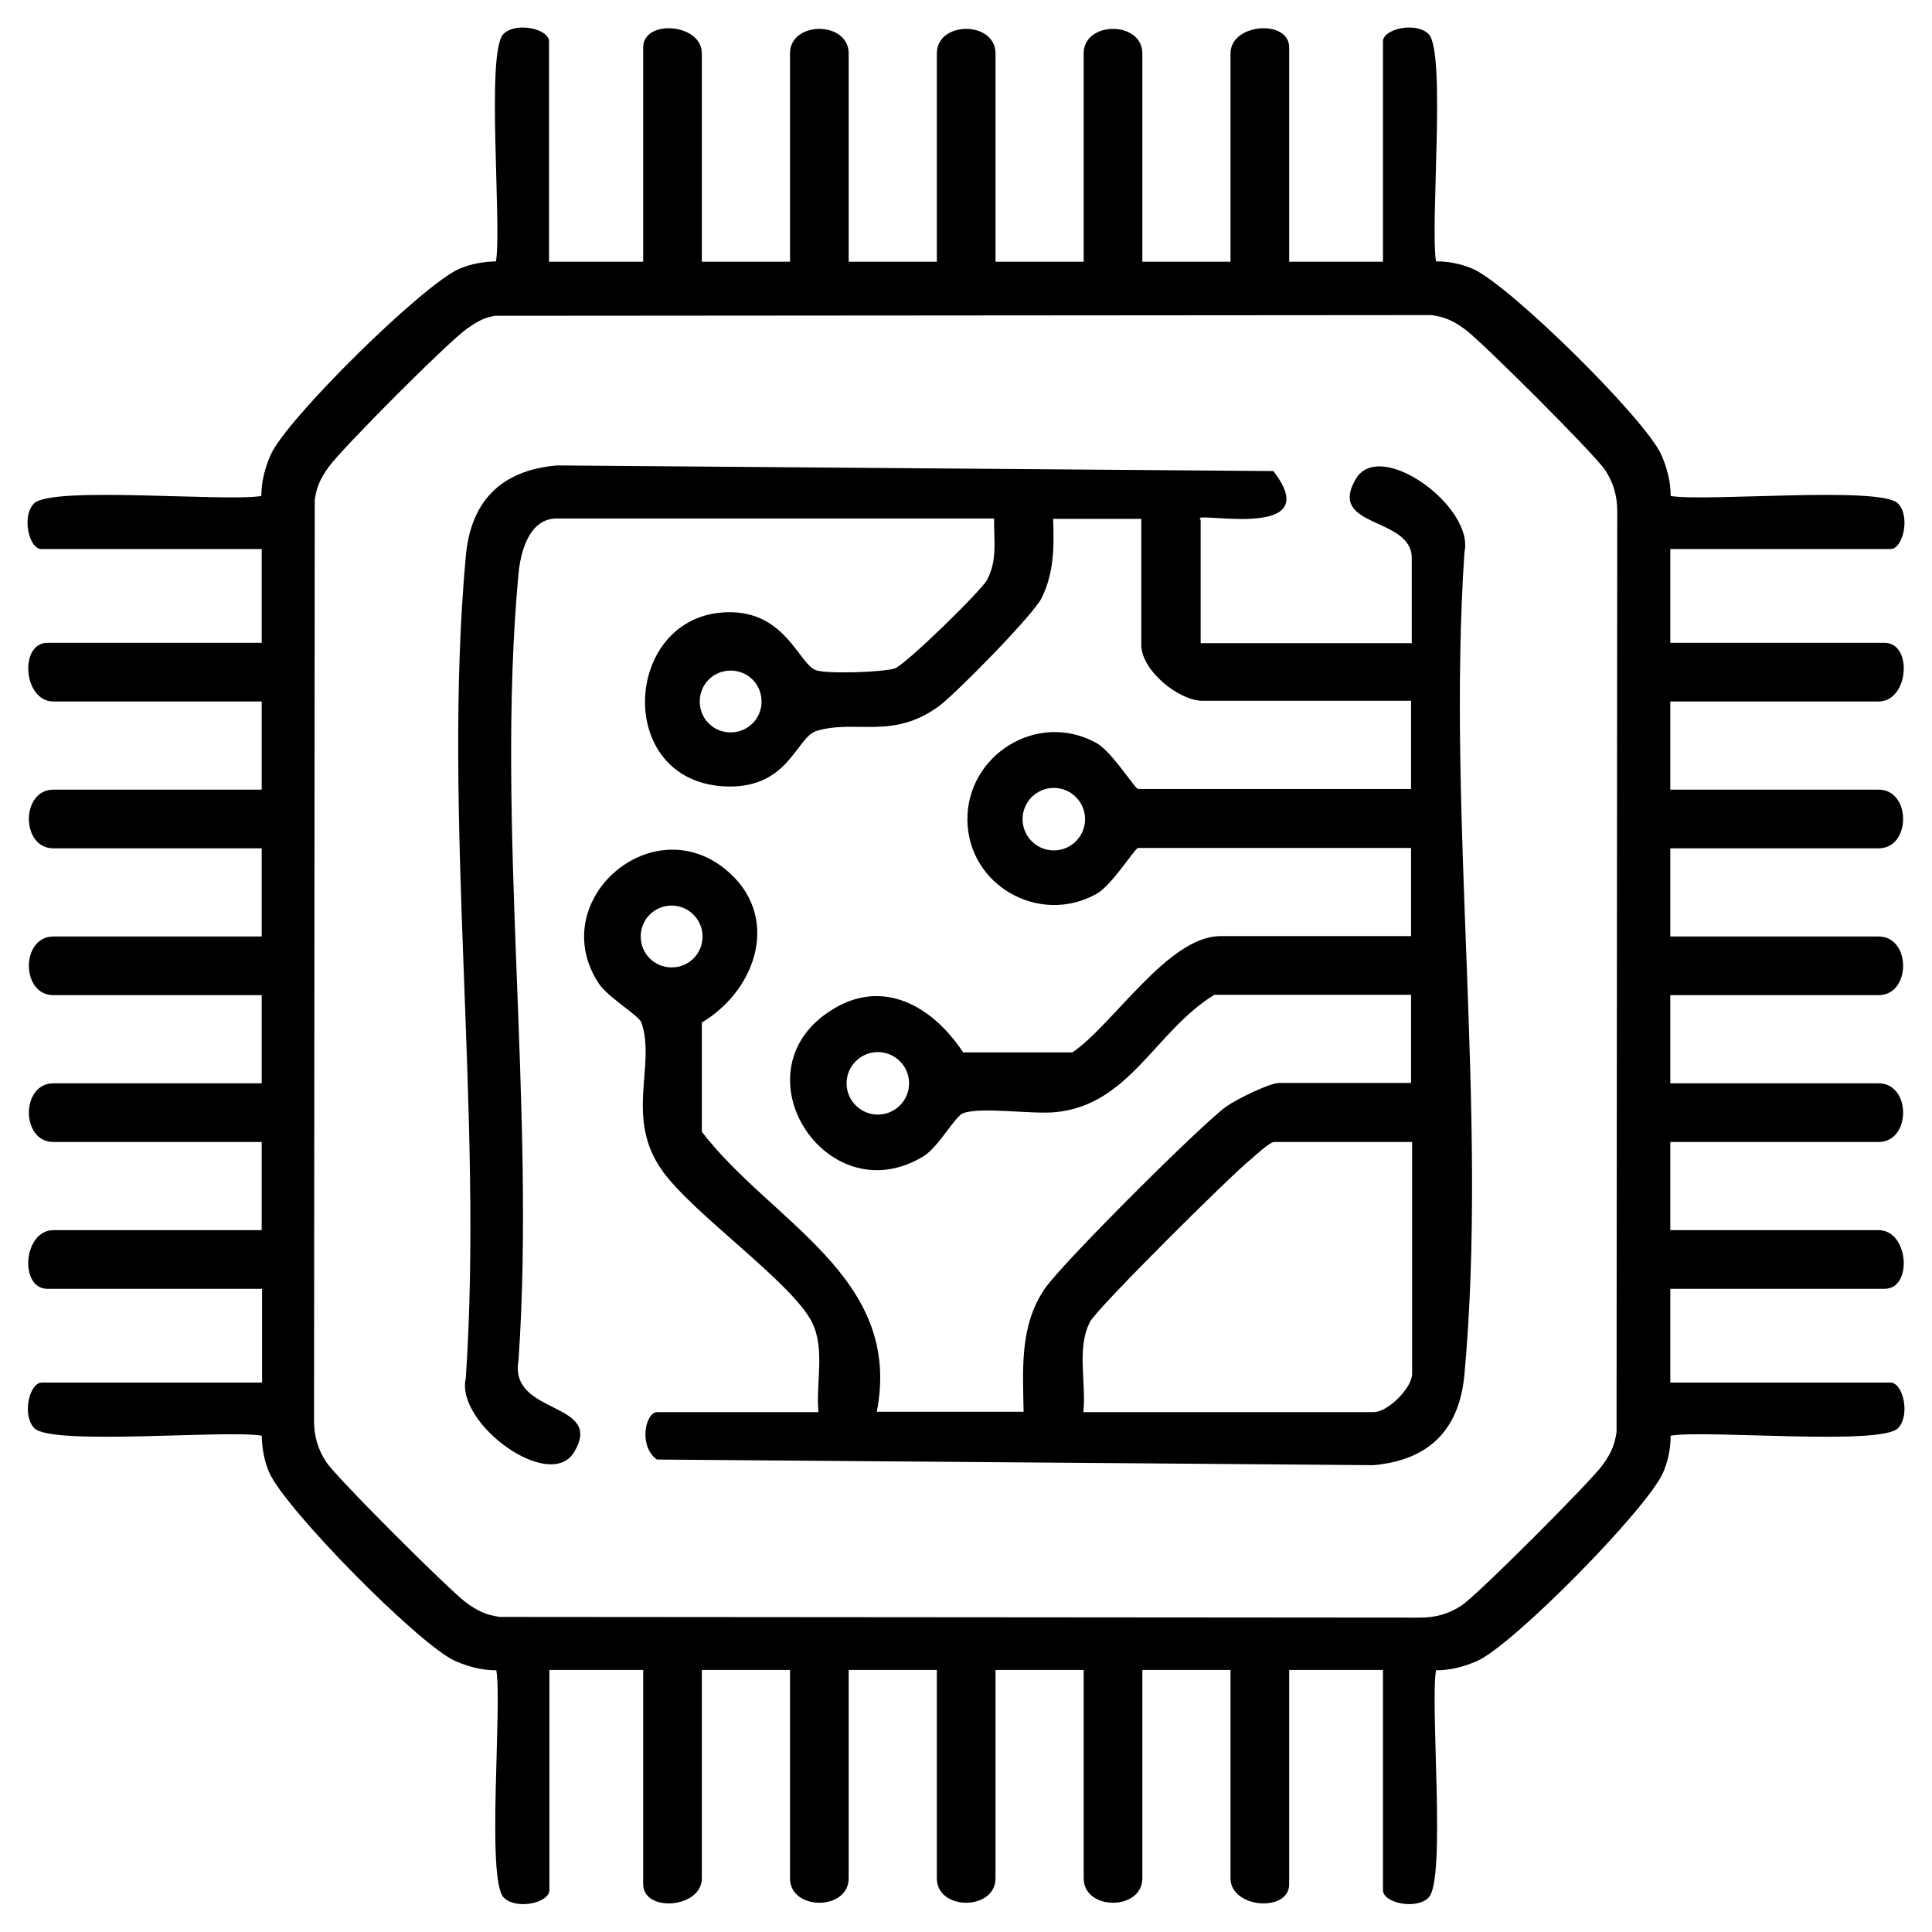
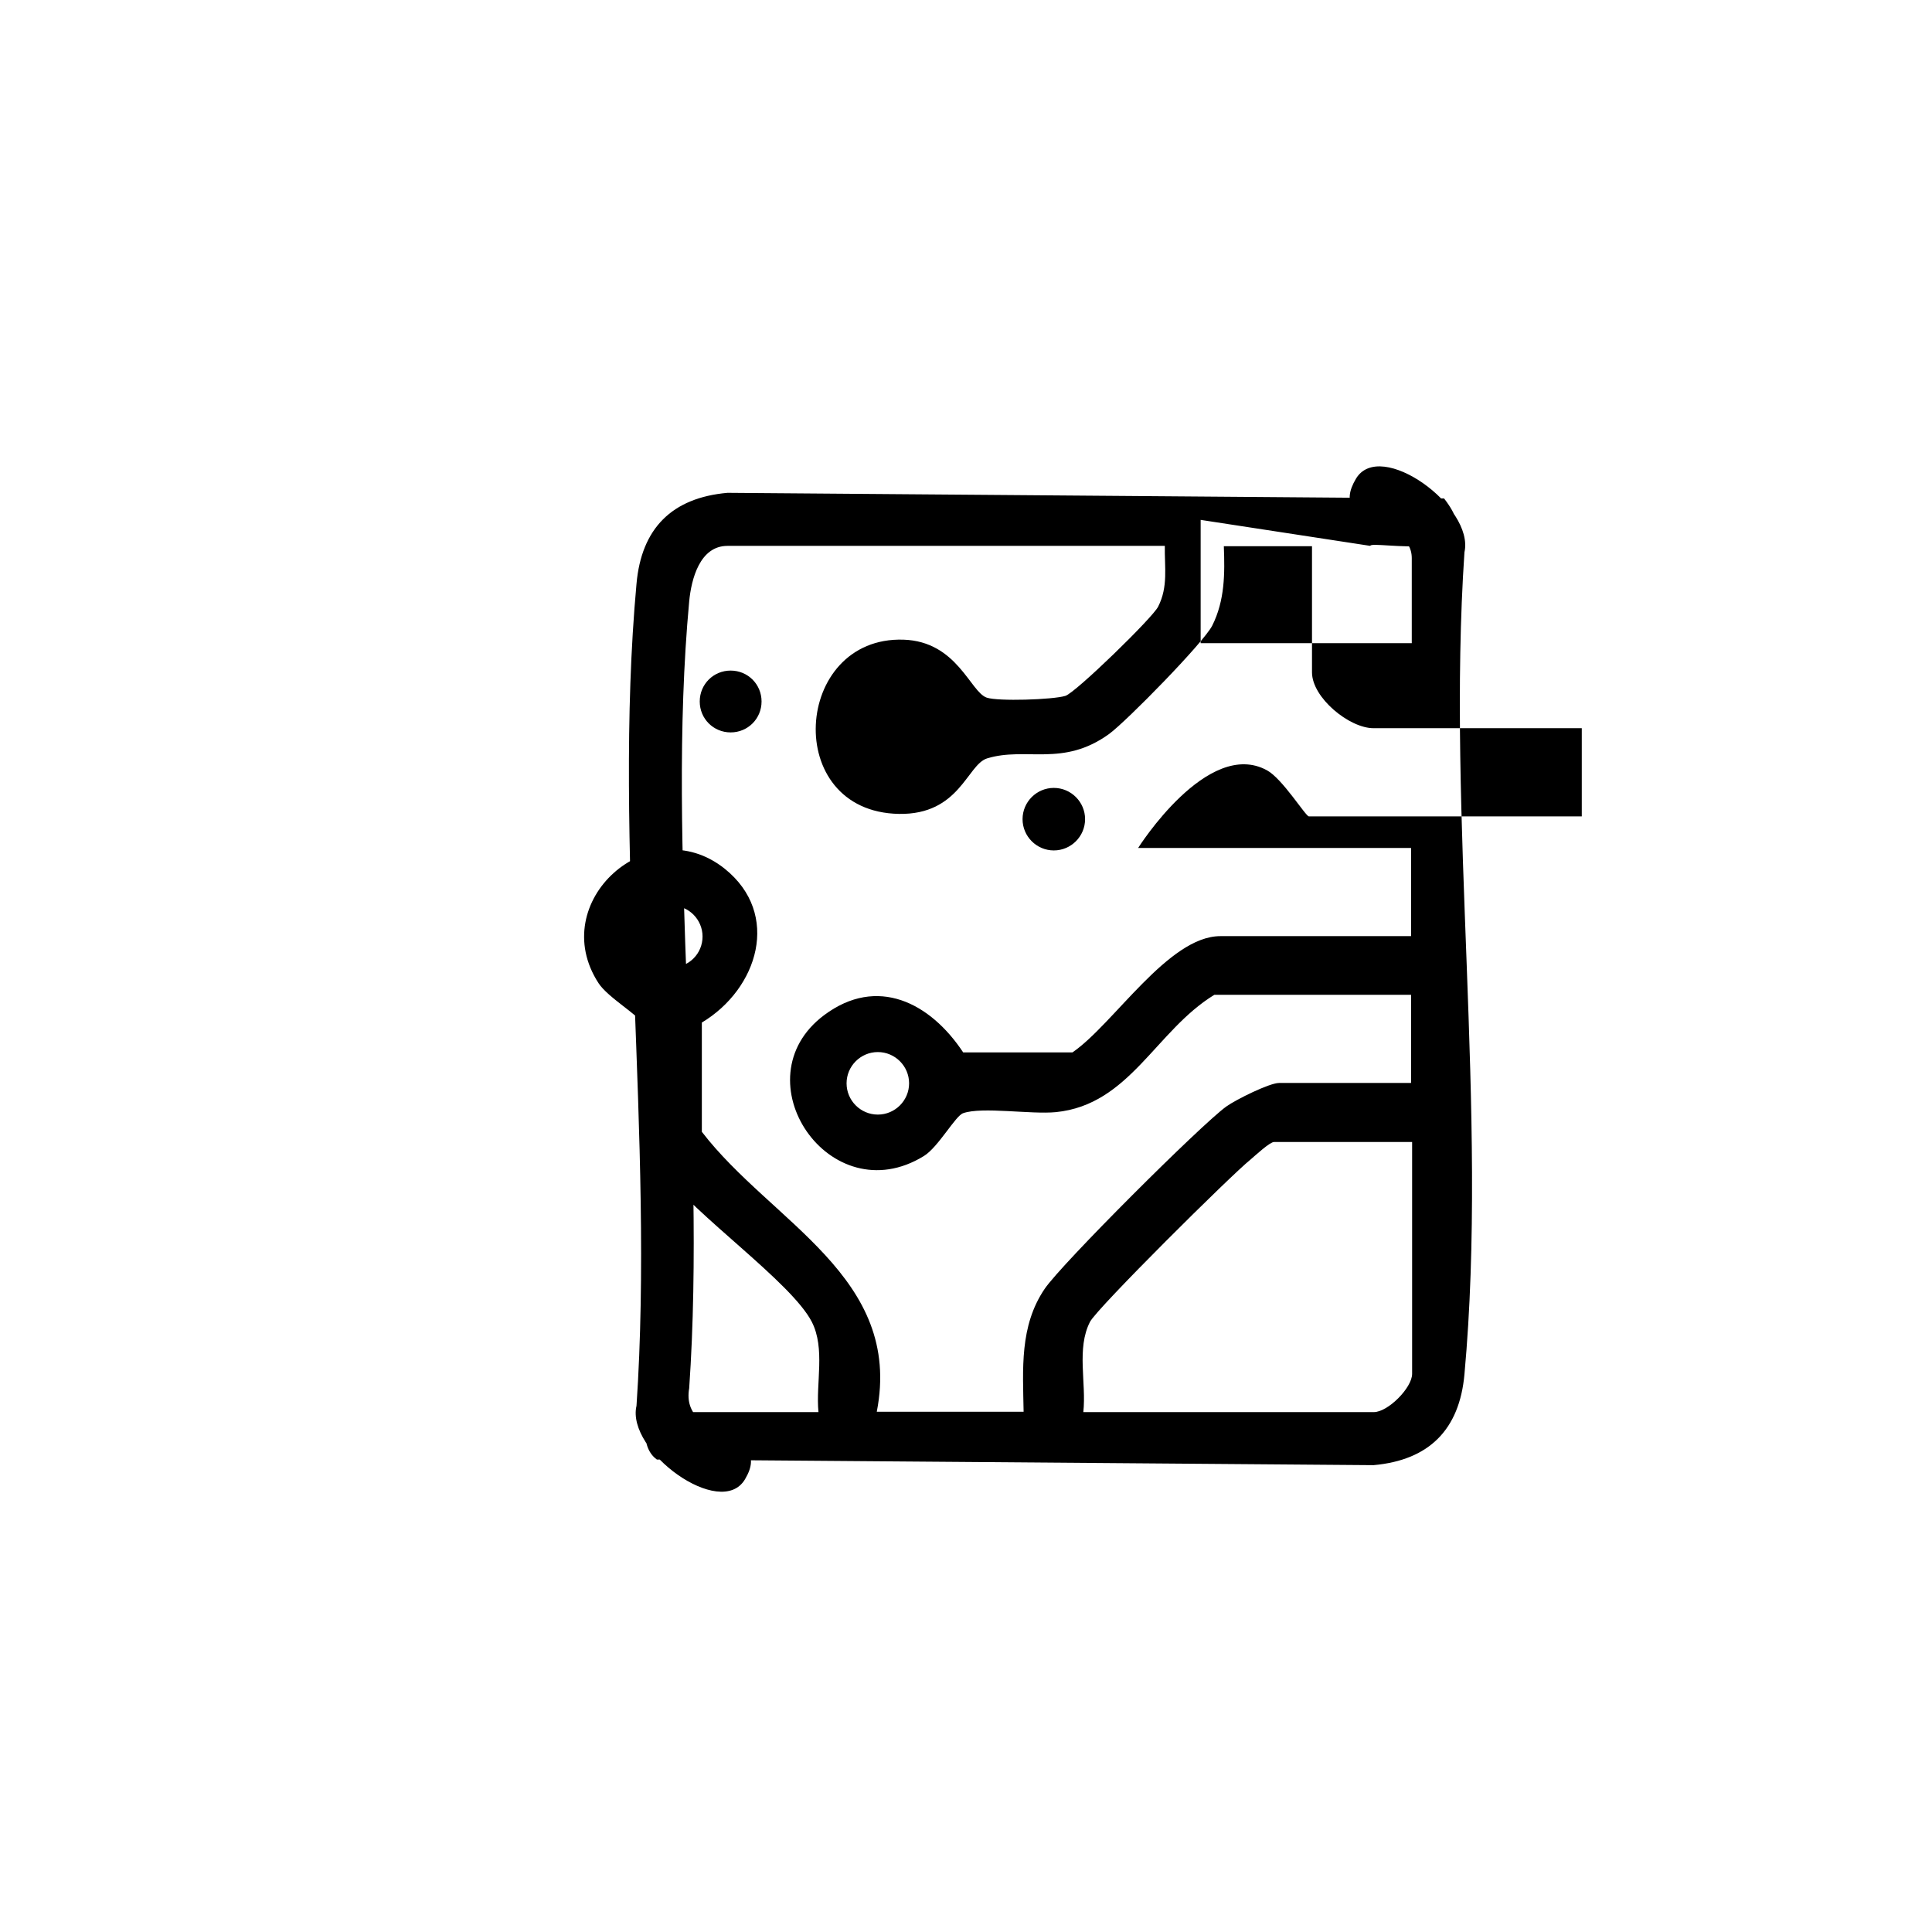
<svg xmlns="http://www.w3.org/2000/svg" id="Layer_1" viewBox="0 0 55 55">
-   <path d="M15.64,7.45h2.67V1.35c0-.81,1.67-.69,1.67.17v5.93h2.51V1.52c0-.93,1.67-.93,1.67,0v5.93h2.51V1.52c0-.93,1.67-.93,1.67,0v5.93h2.51V1.52c0-.93,1.67-.93,1.67,0v5.93h2.51V1.52c0-.86,1.67-.98,1.67-.17v6.1h2.67V1.18c0-.36.94-.57,1.3-.21.5.51.04,5.43.21,6.47.36,0,.71.07,1.04.21,1.03.44,4.94,4.29,5.38,5.31.16.37.26.75.26,1.16,1.04.17,5.96-.29,6.47.21.36.36.15,1.3-.21,1.3h-6.27v2.67h6.1c.81,0,.69,1.67-.17,1.67h-5.93v2.51h5.93c.93,0,.93,1.67,0,1.67h-5.93v2.51h5.93c.93,0,.93,1.67,0,1.67h-5.93v2.51h5.93c.93,0,.93,1.67,0,1.67h-5.93v2.51h5.93c.86,0,.98,1.67.17,1.67h-6.1v2.67h6.27c.36,0,.57.94.21,1.3-.51.5-5.43.04-6.47.21,0,.36-.07.71-.21,1.04-.44,1.03-4.29,4.94-5.31,5.38-.37.16-.75.26-1.16.26-.17,1.04.29,5.96-.21,6.47-.36.36-1.3.15-1.3-.21v-6.27h-2.67v6.1c0,.81-1.67.69-1.67-.17v-5.93h-2.51v5.93c0,.93-1.67.93-1.67,0v-5.93h-2.51v5.93c0,.93-1.67.93-1.67,0v-5.93h-2.51v5.93c0,.93-1.67.93-1.67,0v-5.93h-2.51v5.93c0,.86-1.67.98-1.67.17v-6.1h-2.67v6.27c0,.36-.94.57-1.3.21-.5-.51-.04-5.43-.21-6.47-.41,0-.79-.1-1.16-.26-1.02-.44-4.87-4.35-5.31-5.38-.14-.33-.2-.68-.21-1.04-1.04-.17-5.96.29-6.47-.21-.36-.36-.15-1.3.21-1.3h6.27v-2.67H1.35c-.81,0-.69-1.67.17-1.67h5.93v-2.51H1.52c-.93,0-.93-1.67,0-1.67h5.93v-2.51H1.52c-.93,0-.93-1.67,0-1.67h5.93v-2.51H1.52c-.93,0-.93-1.67,0-1.67h5.93v-2.51H1.52c-.86,0-.98-1.67-.17-1.67h6.1v-2.67H1.18c-.36,0-.57-.94-.21-1.3.51-.5,5.43-.04,6.47-.21,0-.41.1-.79.26-1.16.44-1.02,4.35-4.87,5.38-5.31.33-.14.68-.2,1.04-.21.17-1.04-.29-5.96.21-6.47.36-.36,1.3-.15,1.3.21v6.27ZM14.09,8.99c-.34.06-.53.18-.8.37-.53.37-3.55,3.4-3.93,3.93-.23.32-.34.54-.4.94l-.02,26.22c0,.43.11.81.34,1.16.28.44,3.54,3.69,4,4.02.32.23.54.34.94.4l26.22.02c.43,0,.81-.11,1.16-.34.44-.28,3.69-3.54,4.02-4,.23-.32.34-.54.4-.94l.02-26.22c0-.43-.11-.81-.34-1.16-.28-.44-3.54-3.69-4-4.02-.32-.23-.54-.34-.94-.4l-26.68.02Z" />
-   <path d="M34.18,14.8v3.51h6.01v-2.42c0-1.2-2.43-.84-1.59-2.26.69-1.16,3.38.8,3.09,2.09-.51,7.54.68,15.97,0,23.4-.14,1.58-1.01,2.45-2.59,2.59l-20.4-.16c-.53-.38-.33-1.35.01-1.35h4.59c-.08-.82.2-1.81-.19-2.57-.58-1.13-3.35-3.05-4.24-4.28-1.1-1.51-.19-3.02-.61-4.24-.07-.2-.96-.72-1.22-1.12-1.51-2.32,1.46-4.96,3.59-3.26,1.61,1.29.95,3.42-.65,4.38v3.11c1.98,2.58,5.73,4.13,4.98,7.97h4.18c-.02-1.21-.12-2.44.6-3.5.48-.71,4.45-4.67,5.17-5.19.28-.2,1.23-.67,1.5-.67h3.76v-2.51h-5.6c-1.67,1.02-2.41,3.13-4.51,3.34-.71.07-2.1-.16-2.64.03-.22.07-.71.97-1.12,1.22-2.68,1.65-5.27-2.19-2.84-4.01,1.51-1.13,3.02-.36,3.96,1.06h3.11c1.17-.8,2.73-3.31,4.21-3.31h5.43v-2.51h-7.77c-.09,0-.75,1.07-1.19,1.31-1.62.9-3.64-.24-3.67-2.09s1.98-3.14,3.67-2.21c.44.24,1.1,1.31,1.19,1.31h7.77v-2.51h-5.93c-.69,0-1.75-.87-1.75-1.59v-3.59h-2.51c.03.78.03,1.54-.33,2.26-.25.49-2.44,2.72-2.93,3.08-1.32.96-2.37.36-3.48.7-.57.18-.78,1.61-2.51,1.58-3.34-.06-3.01-5.06.13-4.96,1.53.05,1.9,1.49,2.37,1.65.32.11,1.88.06,2.24-.05.29-.09,2.49-2.23,2.64-2.54.29-.57.18-1.12.19-1.73h-12.45c-.79,0-1.03.95-1.09,1.58-.66,7.1.5,15.19,0,22.4-.27,1.56,2.45,1.14,1.59,2.59-.69,1.17-3.39-.81-3.09-2.09.51-7.54-.68-15.97,0-23.4.14-1.58,1.01-2.45,2.59-2.59l20.4.16c1.52,1.97-2.1,1.17-2.1,1.35ZM21.68,19.97c0-.49-.39-.88-.88-.88s-.88.39-.88.88.39.88.88.88.88-.39.88-.88ZM30.89,23.32c0-.49-.4-.89-.89-.89s-.89.4-.89.89.4.89.89.89.89-.4.89-.89ZM20,26.66c0-.48-.39-.88-.88-.88s-.88.39-.88.88.39.88.88.88.88-.39.88-.88ZM25.88,30.84c0-.49-.4-.89-.89-.89s-.89.4-.89.89.4.89.89.89.89-.4.89-.89ZM40.2,32.51h-3.93c-.12,0-.53.38-.67.5-.54.43-4.37,4.23-4.57,4.62-.39.76-.1,1.74-.19,2.57h8.27c.4,0,1.09-.69,1.09-1.09v-6.6Z" />
+   <path d="M34.18,14.8v3.51h6.01v-2.42c0-1.2-2.43-.84-1.59-2.26.69-1.16,3.38.8,3.09,2.09-.51,7.54.68,15.97,0,23.4-.14,1.58-1.01,2.45-2.59,2.59l-20.4-.16c-.53-.38-.33-1.35.01-1.35h4.59c-.08-.82.2-1.81-.19-2.57-.58-1.13-3.35-3.05-4.24-4.28-1.1-1.51-.19-3.02-.61-4.24-.07-.2-.96-.72-1.22-1.12-1.51-2.32,1.46-4.96,3.59-3.26,1.61,1.29.95,3.42-.65,4.38v3.11c1.98,2.58,5.73,4.13,4.98,7.97h4.18c-.02-1.21-.12-2.44.6-3.5.48-.71,4.45-4.67,5.17-5.19.28-.2,1.23-.67,1.5-.67h3.76v-2.51h-5.6c-1.67,1.02-2.41,3.13-4.51,3.34-.71.07-2.1-.16-2.64.03-.22.07-.71.97-1.12,1.22-2.68,1.65-5.27-2.19-2.84-4.01,1.51-1.13,3.02-.36,3.96,1.06h3.11c1.17-.8,2.73-3.31,4.21-3.31h5.43v-2.51h-7.77s1.98-3.14,3.67-2.21c.44.24,1.1,1.31,1.19,1.31h7.77v-2.51h-5.93c-.69,0-1.75-.87-1.75-1.59v-3.59h-2.51c.03.78.03,1.54-.33,2.26-.25.49-2.44,2.72-2.93,3.08-1.32.96-2.37.36-3.48.7-.57.18-.78,1.61-2.51,1.58-3.34-.06-3.01-5.06.13-4.96,1.53.05,1.9,1.49,2.37,1.65.32.11,1.88.06,2.24-.05.29-.09,2.49-2.23,2.64-2.54.29-.57.18-1.12.19-1.73h-12.45c-.79,0-1.03.95-1.09,1.58-.66,7.1.5,15.19,0,22.4-.27,1.56,2.45,1.14,1.59,2.59-.69,1.17-3.39-.81-3.09-2.09.51-7.54-.68-15.97,0-23.4.14-1.58,1.01-2.45,2.59-2.59l20.4.16c1.52,1.97-2.1,1.17-2.1,1.35ZM21.68,19.97c0-.49-.39-.88-.88-.88s-.88.39-.88.88.39.88.88.88.88-.39.88-.88ZM30.89,23.32c0-.49-.4-.89-.89-.89s-.89.4-.89.89.4.89.89.89.89-.4.89-.89ZM20,26.66c0-.48-.39-.88-.88-.88s-.88.39-.88.88.39.88.88.88.88-.39.88-.88ZM25.88,30.84c0-.49-.4-.89-.89-.89s-.89.4-.89.89.4.89.89.89.89-.4.89-.89ZM40.2,32.51h-3.93c-.12,0-.53.38-.67.5-.54.43-4.37,4.23-4.57,4.62-.39.76-.1,1.74-.19,2.57h8.27c.4,0,1.09-.69,1.09-1.09v-6.6Z" />
</svg>